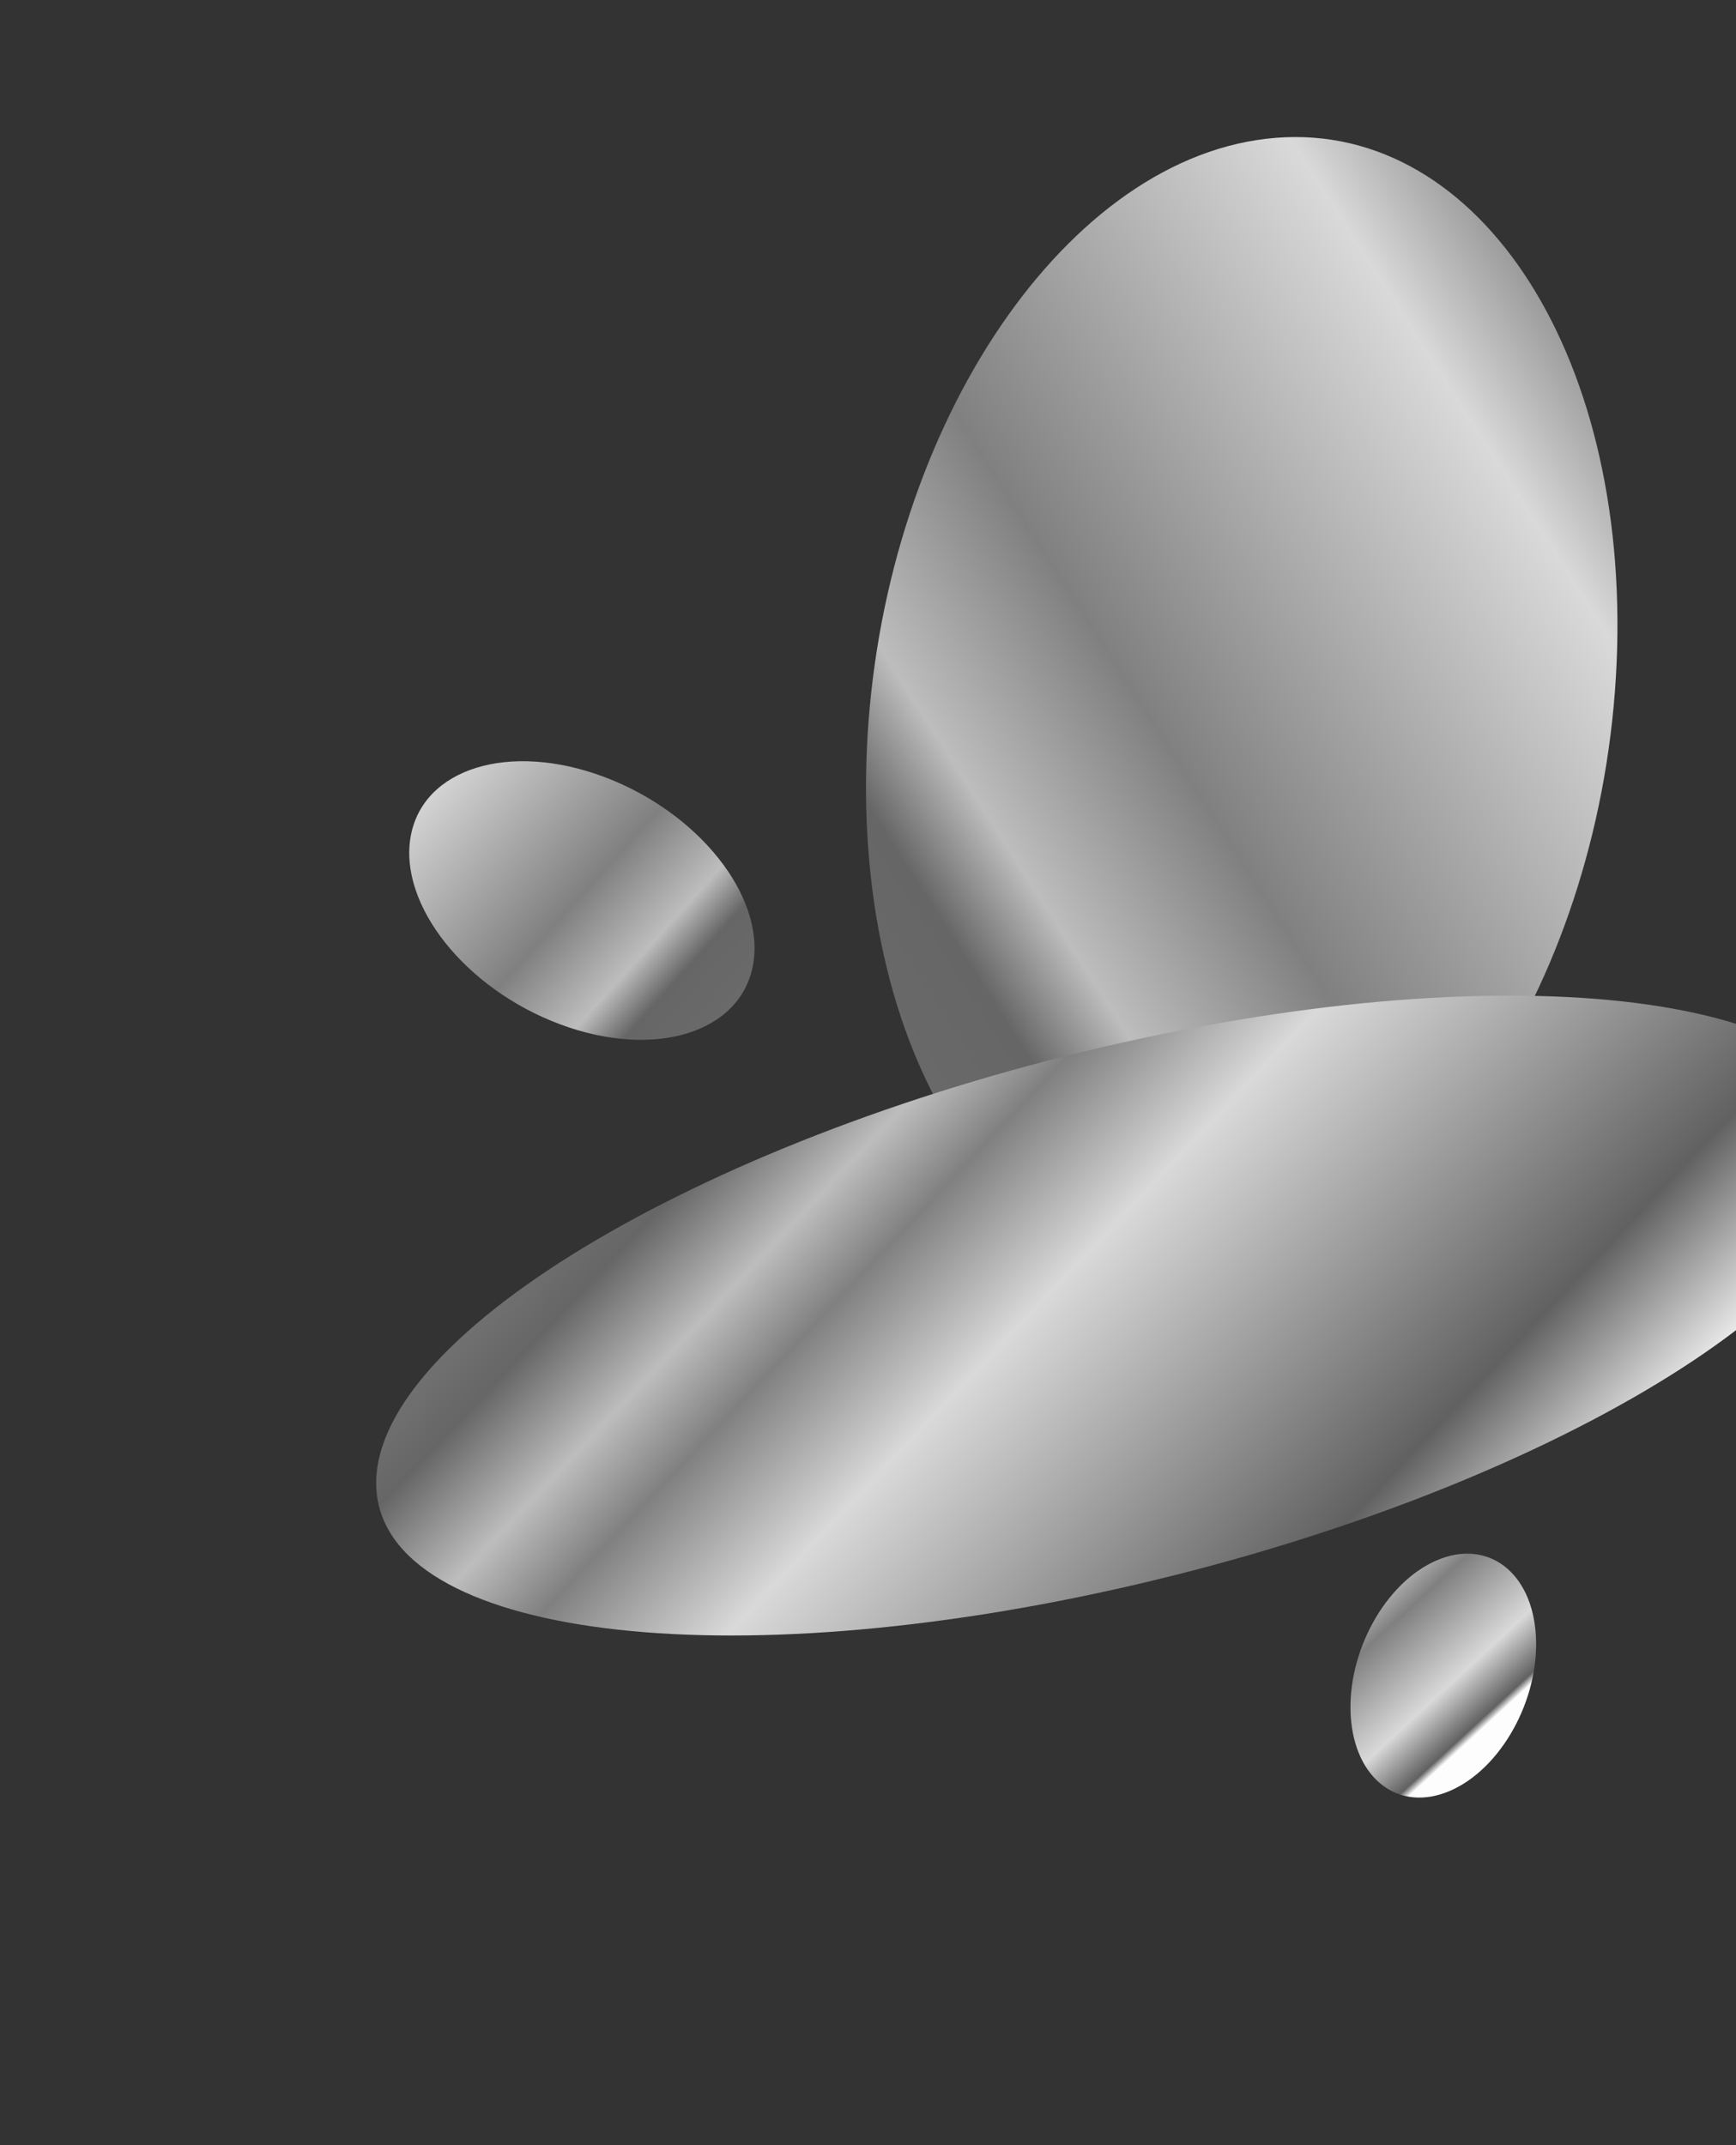
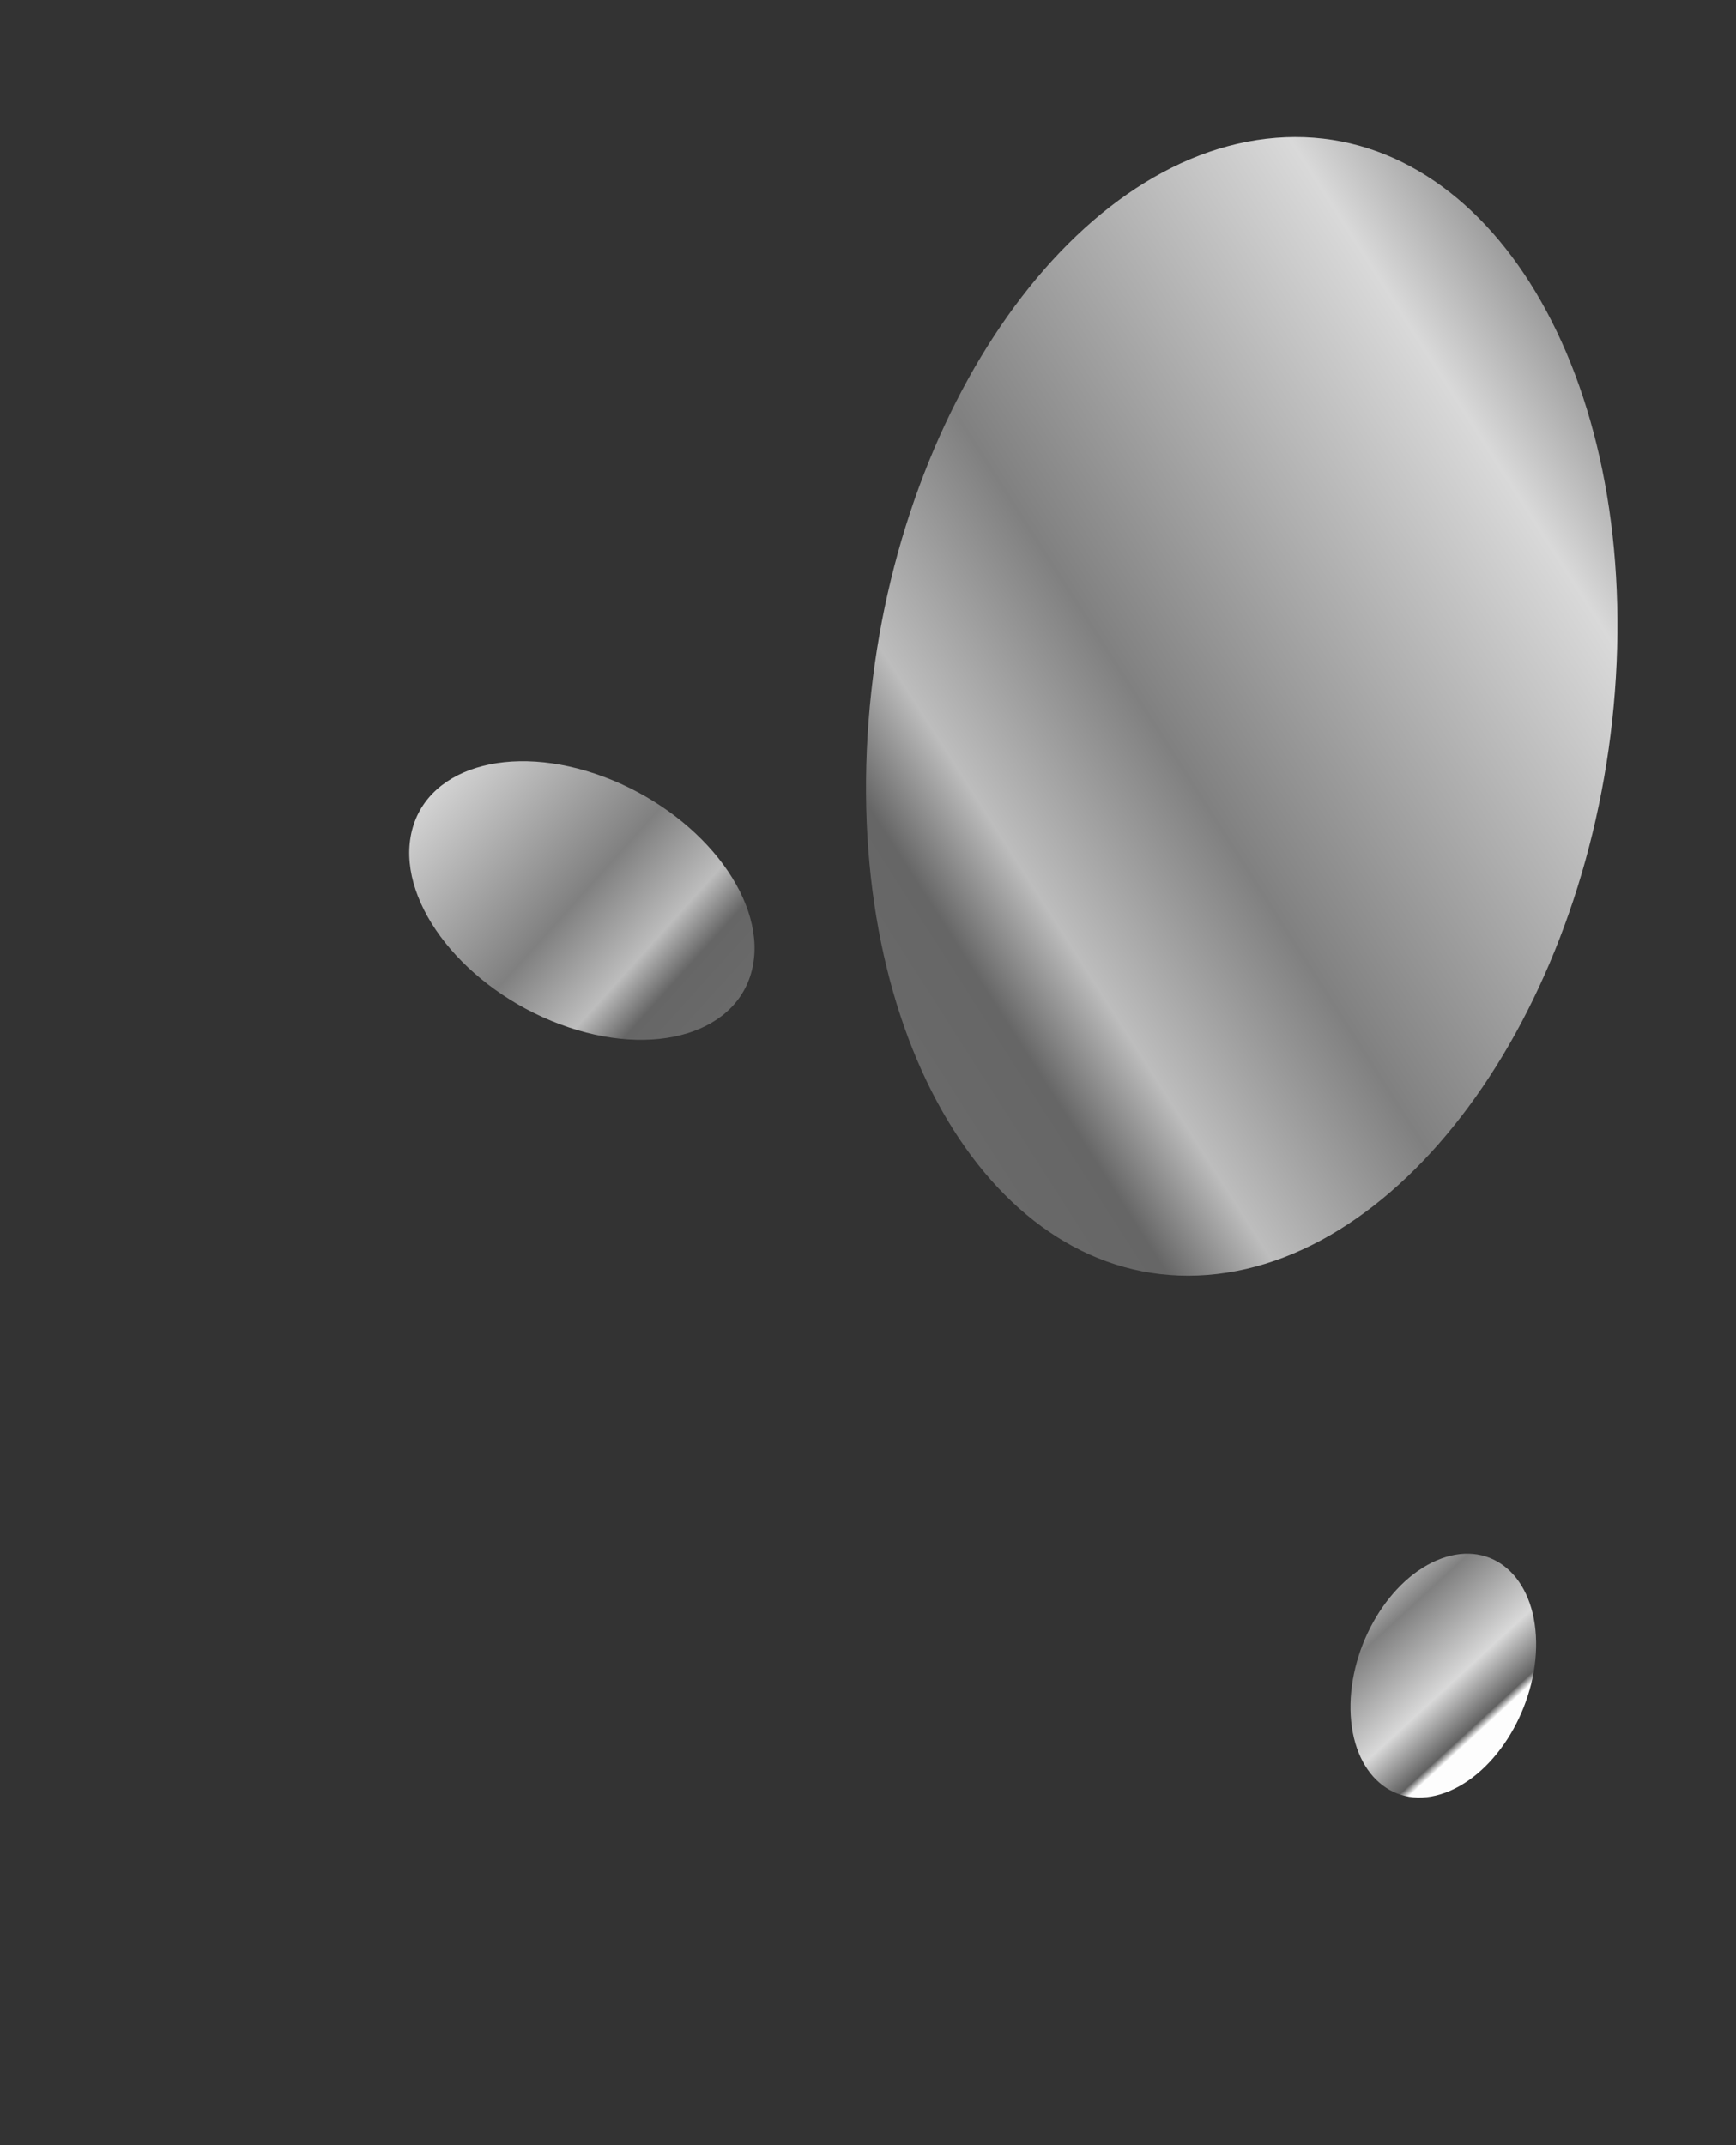
<svg xmlns="http://www.w3.org/2000/svg" width="577" height="713" viewBox="0 0 577 713" fill="none">
  <rect x="0" y="0" width="577" height="713" fill="#333333" stroke="none" />
  <path d="M288.109 249.374C292.612 145.179 352.053 54.181 420.872 46.124C489.692 38.067 541.83 116.001 537.327 220.196C532.823 324.39 473.382 415.388 404.563 423.446C335.743 431.503 283.605 353.568 288.109 249.374Z" fill="url(#paint0_linear_63_16)" />
  <path d="M200.712 258.194C232.142 269.942 254.349 297.876 250.314 320.584C246.278 343.293 217.527 352.178 186.097 340.429C154.667 328.681 132.46 300.748 136.495 278.039C140.531 255.33 169.282 246.445 200.712 258.194Z" fill="url(#paint1_linear_63_16)" />
-   <path d="M373.348 346.459C509.961 315.907 620.282 331.793 619.756 381.94C619.231 432.087 508.058 497.506 371.445 528.058C234.831 558.609 124.51 542.724 125.036 492.576C125.561 442.429 236.734 377.01 373.348 346.459Z" fill="url(#paint2_linear_63_16)" />
  <path d="M510.49 543.646C511.731 564.791 498.96 587.882 481.965 595.22C464.969 602.559 450.185 591.367 448.943 570.222C447.702 549.077 460.473 525.987 477.468 518.648C494.464 511.31 509.248 522.502 510.49 543.646Z" fill="url(#paint3_linear_63_16)" />
  <defs>
    <linearGradient id="paint0_linear_63_16" x1="549.844" y1="61.286" x2="179.01" y2="298.47" gradientUnits="userSpaceOnUse">
      <stop stop-color="#FDFDFD" />
      <stop offset="0.03" stop-color="#616161" />
      <stop offset="0.213" stop-color="#D9D9D9" />
      <stop offset="0.538" stop-color="#808080" />
      <stop offset="0.681" stop-color="#BDBDBD" />
      <stop offset="0.753" stop-color="#666666" />
      <stop offset="1" stop-color="#707070" />
    </linearGradient>
    <linearGradient id="paint1_linear_63_16" x1="92.344" y1="251.286" x2="238.416" y2="383.196" gradientUnits="userSpaceOnUse">
      <stop stop-color="#FDFDFD" />
      <stop offset="0.03" stop-color="#616161" />
      <stop offset="0.213" stop-color="#D9D9D9" />
      <stop offset="0.538" stop-color="#808080" />
      <stop offset="0.681" stop-color="#BDBDBD" />
      <stop offset="0.753" stop-color="#666666" />
      <stop offset="1" stop-color="#707070" />
    </linearGradient>
    <linearGradient id="paint2_linear_63_16" x1="492.999" y1="541.997" x2="177.399" y2="243.748" gradientUnits="userSpaceOnUse">
      <stop stop-color="#FDFDFD" />
      <stop offset="0.133" stop-color="#616161" />
      <stop offset="0.419" stop-color="#D9D9D9" />
      <stop offset="0.533" stop-color="#808080" />
      <stop offset="0.598" stop-color="#BDBDBD" />
      <stop offset="0.68" stop-color="#666666" />
      <stop offset="0.721" stop-color="#707070" />
    </linearGradient>
    <linearGradient id="paint3_linear_63_16" x1="487.78" y1="579.063" x2="430.154" y2="516.456" gradientUnits="userSpaceOnUse">
      <stop stop-color="#FDFDFD" />
      <stop offset="0.03" stop-color="#616161" />
      <stop offset="0.213" stop-color="#D9D9D9" />
      <stop offset="0.538" stop-color="#808080" />
      <stop offset="0.681" stop-color="#BDBDBD" />
      <stop offset="0.753" stop-color="#666666" />
      <stop offset="1" stop-color="#707070" />
    </linearGradient>
  </defs>
</svg>